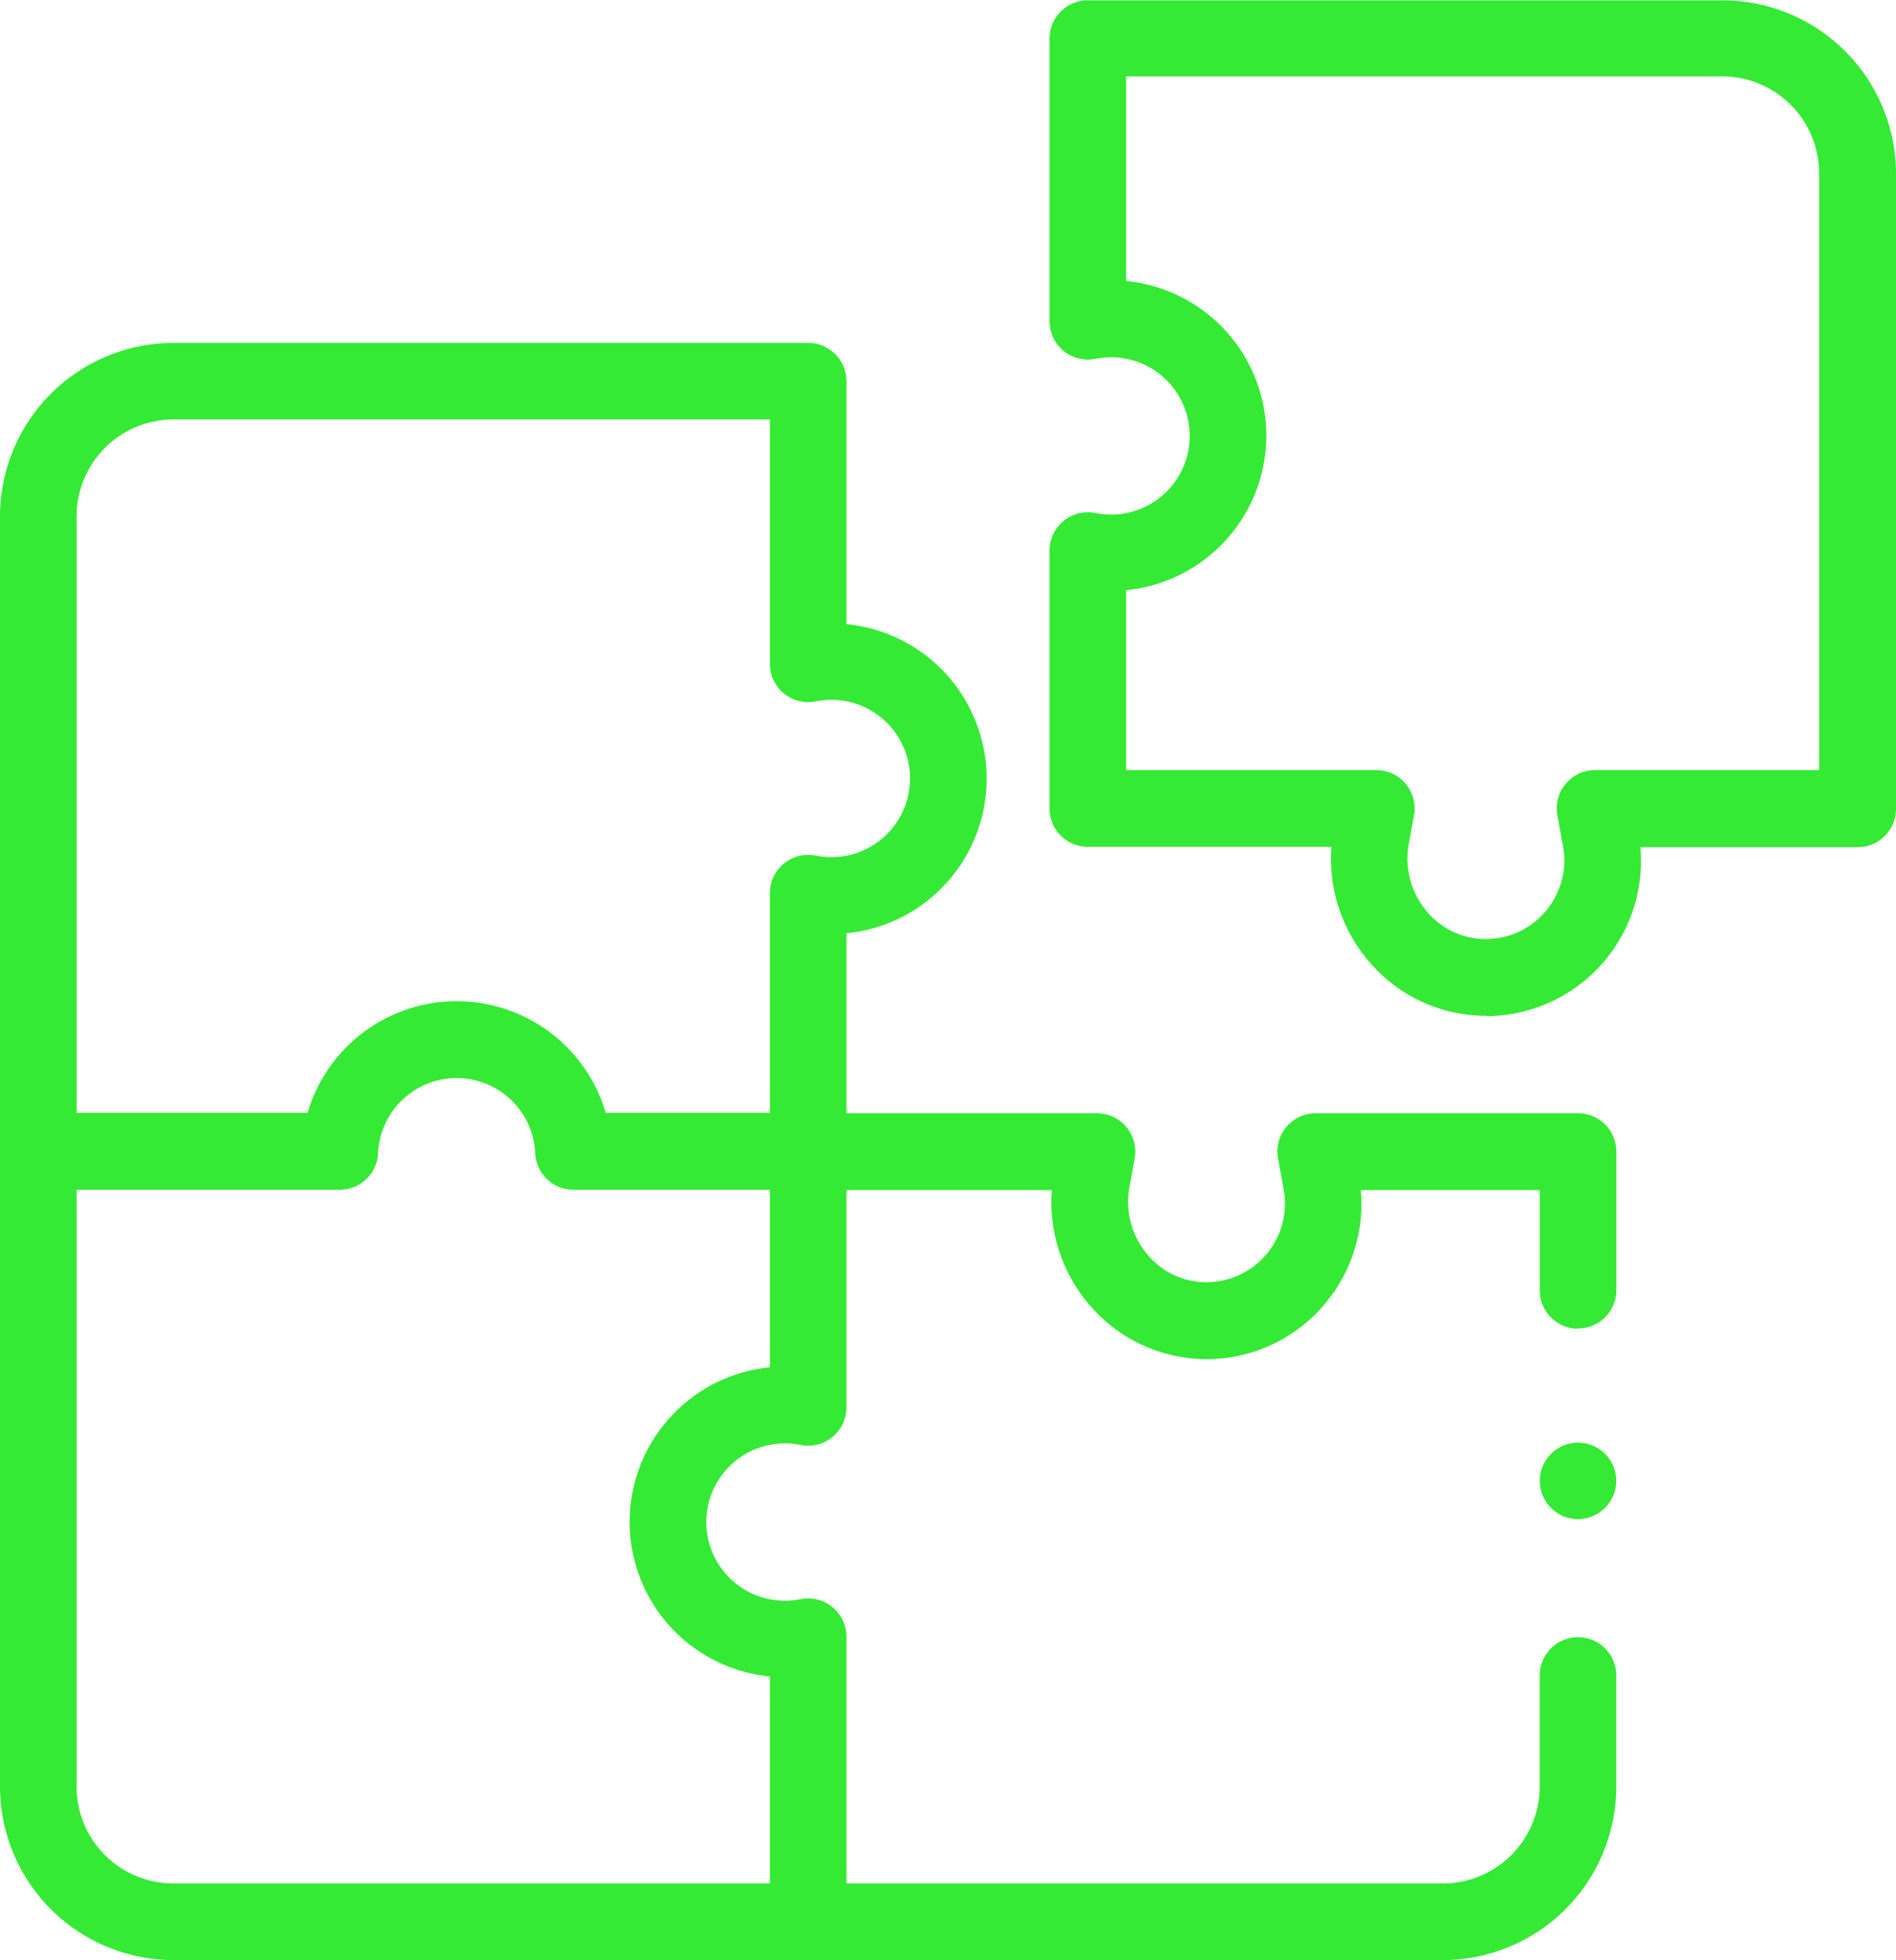
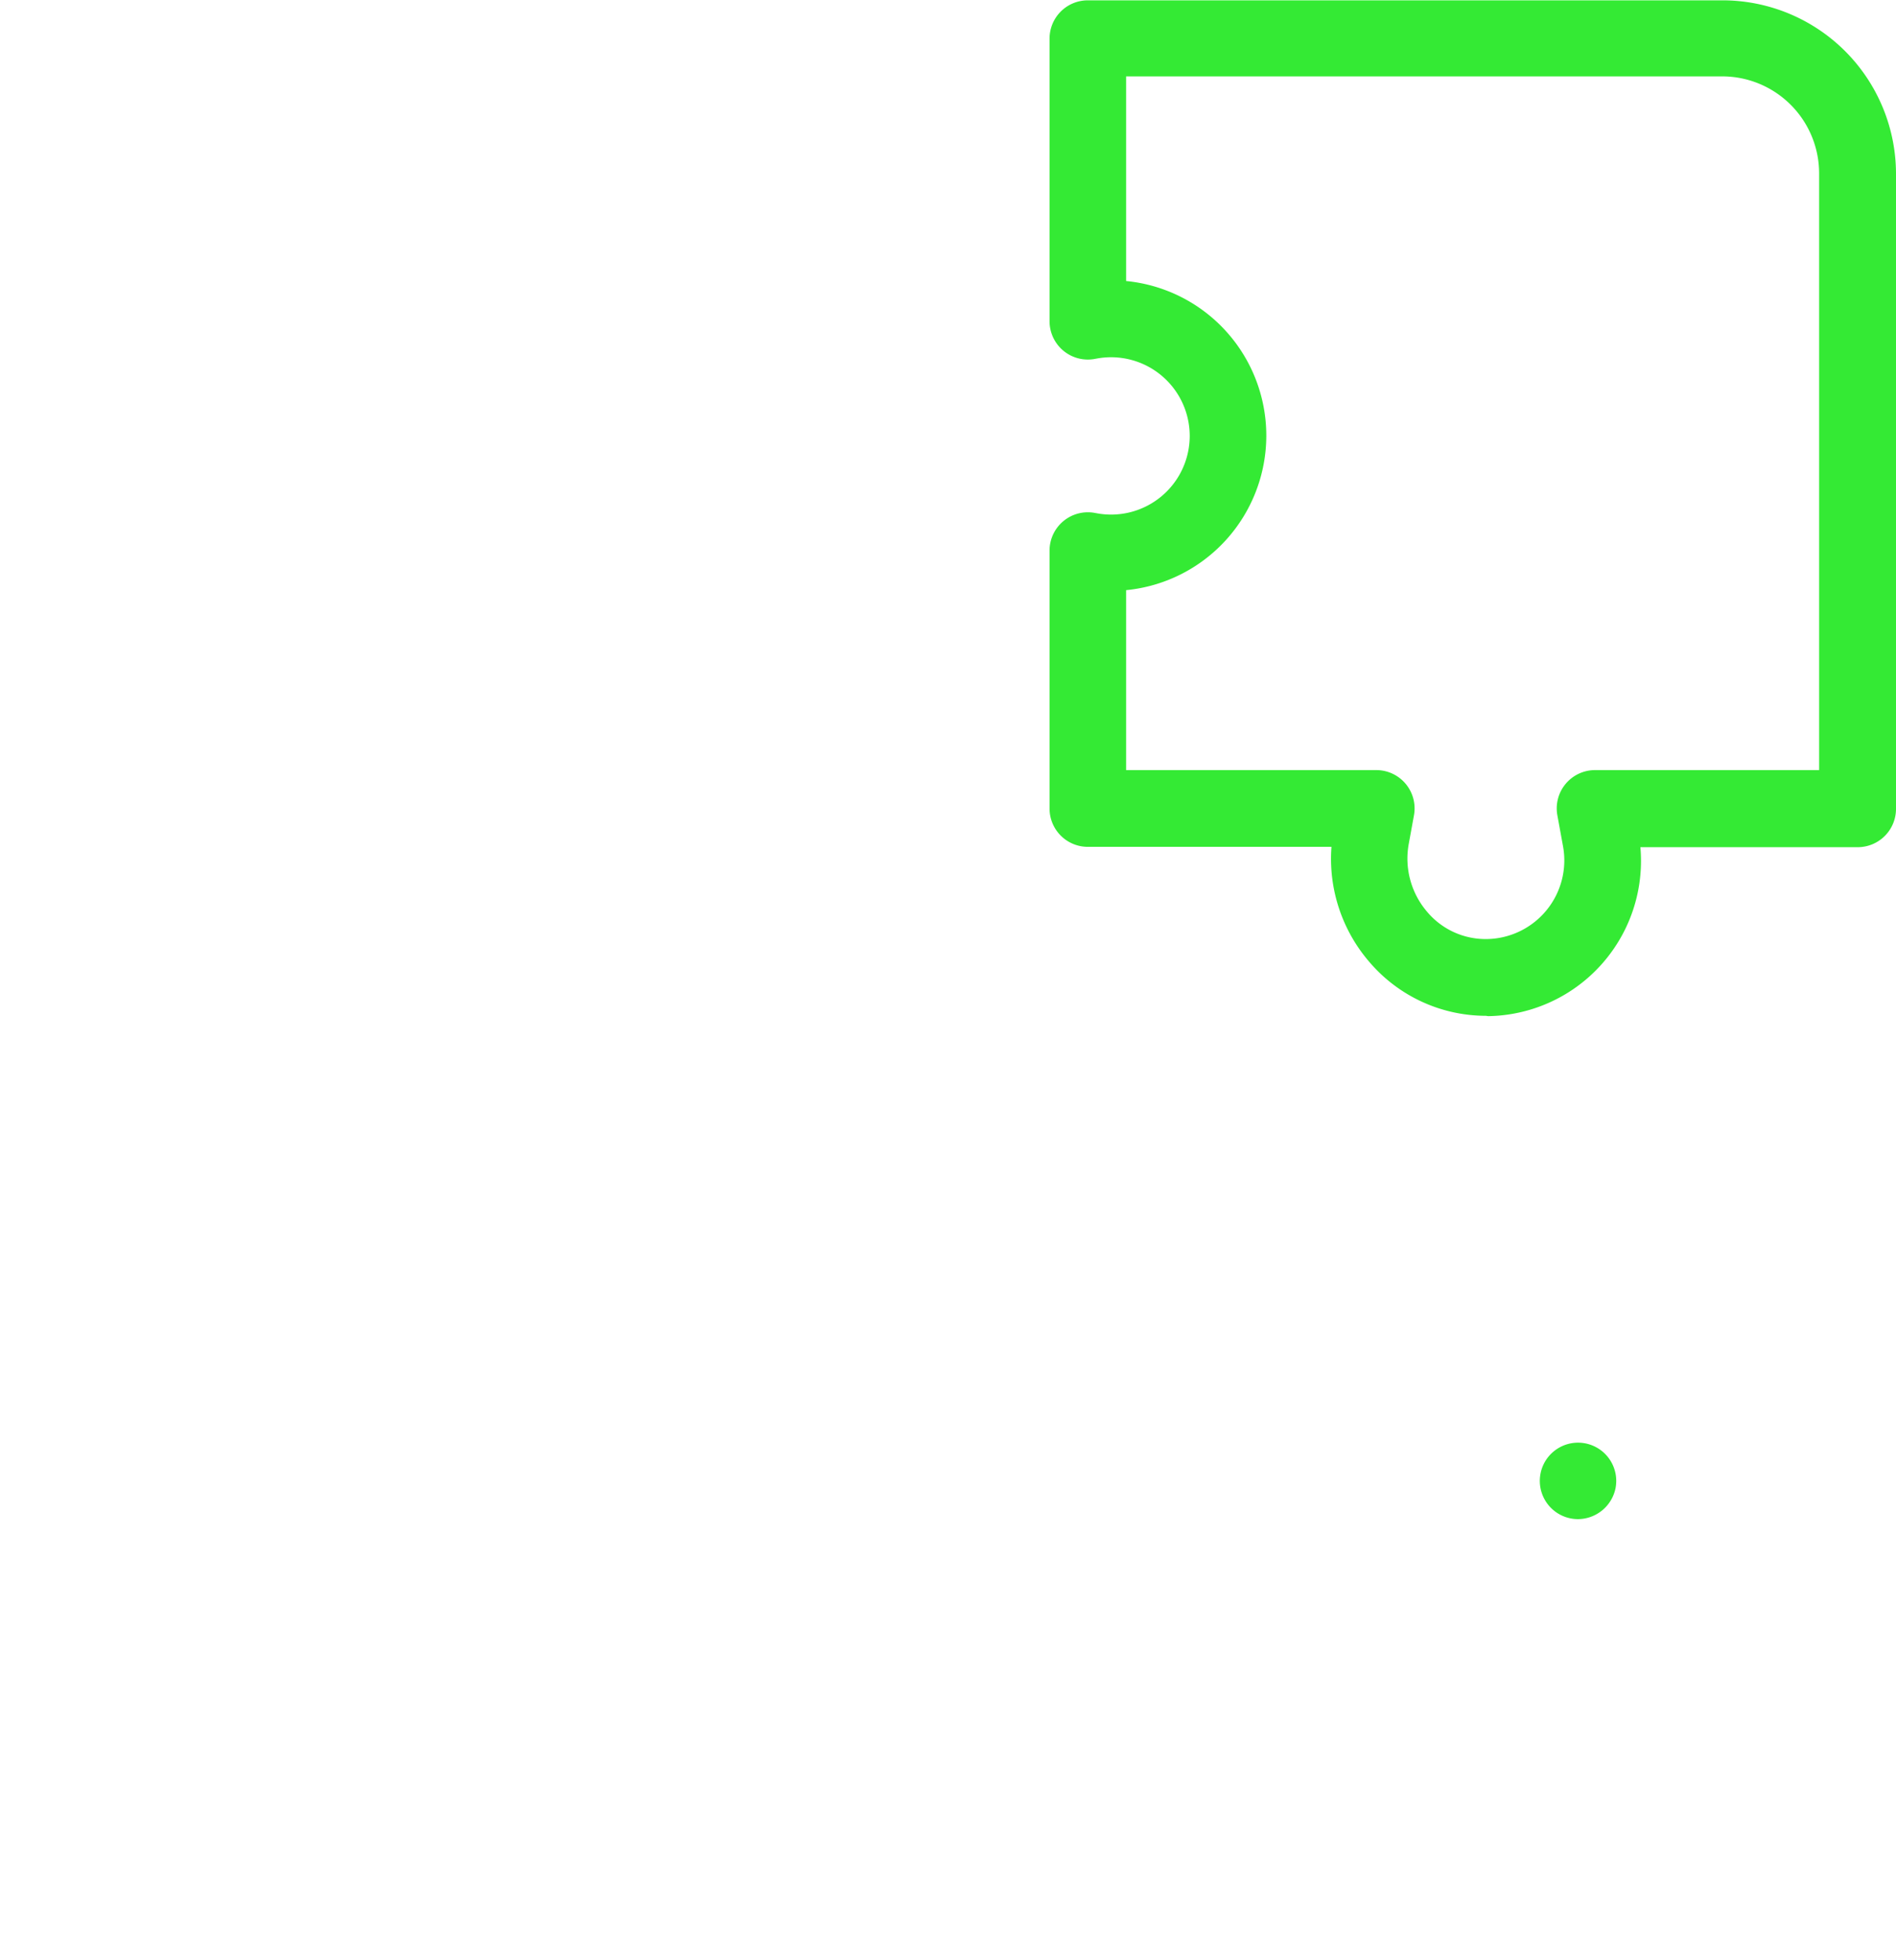
<svg xmlns="http://www.w3.org/2000/svg" width="45.552" height="47.068" viewBox="0 0 45.552 47.068">
  <g id="Group_1004" data-name="Group 1004" transform="translate(-739.724 -1584.89)">
    <g id="Group_998" data-name="Group 998">
      <g id="Group_997" data-name="Group 997">
        <g id="Group_996" data-name="Group 996">
          <path id="Path_1235" data-name="Path 1235" d="M775.423,1609.282a3.685,3.685,0,0,1-2.819-1.316,3.79,3.79,0,0,1-.891-2.741h-5.854a.92.92,0,0,1-.919-.919v-6.2a.92.92,0,0,1,1.085-.9l.055.01a1.889,1.889,0,1,0,0-3.717l-.055.01a.92.92,0,0,1-1.085-.9v-6.792a.919.919,0,0,1,.92-.919h15.25a4.17,4.17,0,0,1,4.166,4.165v15.251a.92.92,0,0,1-.92.919h-5.221a3.728,3.728,0,0,1-3.658,4.057Zm-8.644-5.9h6.016a.92.92,0,0,1,.9,1.085l-.125.685a1.962,1.962,0,0,0,.433,1.623,1.836,1.836,0,0,0,1.443.664,1.889,1.889,0,0,0,1.83-2.229l-.136-.743a.92.92,0,0,1,.9-1.085h5.389v-14.331a2.33,2.33,0,0,0-2.327-2.327H766.779v4.914a3.729,3.729,0,0,1,0,7.423Z" fill="#34EA34" />
        </g>
      </g>
    </g>
    <g id="Group_1003" data-name="Group 1003">
      <g id="Group_999" data-name="Group 999">
-         <path id="Path_1236" data-name="Path 1236" d="M777.637,1616.789a.919.919,0,0,0,.92-.919v-3.328a.92.92,0,0,0-.92-.92h-6.308a.92.92,0,0,0-.9,1.085l.136.743a1.889,1.889,0,0,1-1.83,2.229,1.836,1.836,0,0,1-1.443-.665,1.959,1.959,0,0,1-.433-1.622l.125-.685a.92.92,0,0,0-.9-1.085H760.06V1607.3a3.729,3.729,0,0,0,0-7.423v-5.833a.92.92,0,0,0-.92-.92H743.89a4.171,4.171,0,0,0-4.166,4.166v30.5a4.171,4.171,0,0,0,4.166,4.166h30.5a4.171,4.171,0,0,0,4.166-4.166v-2.668a.919.919,0,0,0-1.839,0v2.668a2.33,2.33,0,0,1-2.327,2.327H760.06v-5.93a.92.92,0,0,0-1.085-.9l-.055.01a1.889,1.889,0,1,1,0-3.717l.055.01a.92.92,0,0,0,1.085-.9v-5.223h4.934a3.792,3.792,0,0,0,.891,2.741,3.7,3.7,0,0,0,5.7-.046,3.723,3.723,0,0,0,.833-2.695h4.3v2.409a.919.919,0,0,0,.919.919Zm-36.074-19.5a2.33,2.33,0,0,1,2.327-2.327h14.331v5.873a.92.92,0,0,0,1.085.9l.055-.01h0a1.889,1.889,0,1,1,0,3.717l-.055-.01a.92.92,0,0,0-1.085.9v5.28h-3.944a3.733,3.733,0,0,0-7.163,0h-5.551Zm14.63,21.282a3.728,3.728,0,0,0,2.028,6.575v4.971H743.89a2.33,2.33,0,0,1-2.327-2.327v-14.331h6.326a.919.919,0,0,0,.918-.879,1.89,1.89,0,0,1,3.776,0,.921.921,0,0,0,.919.879h4.719v4.264a3.722,3.722,0,0,0-2.028.848Z" fill="#34EA34" />
-       </g>
+         </g>
      <g id="Group_1002" data-name="Group 1002">
        <g id="Group_1001" data-name="Group 1001">
          <g id="Group_1000" data-name="Group 1000">
            <path id="Path_1237" data-name="Path 1237" d="M777.637,1621.368a.918.918,0,1,1,.9-.739.928.928,0,0,1-.9.739Z" fill="#34EA34" />
          </g>
        </g>
      </g>
    </g>
  </g>
</svg>